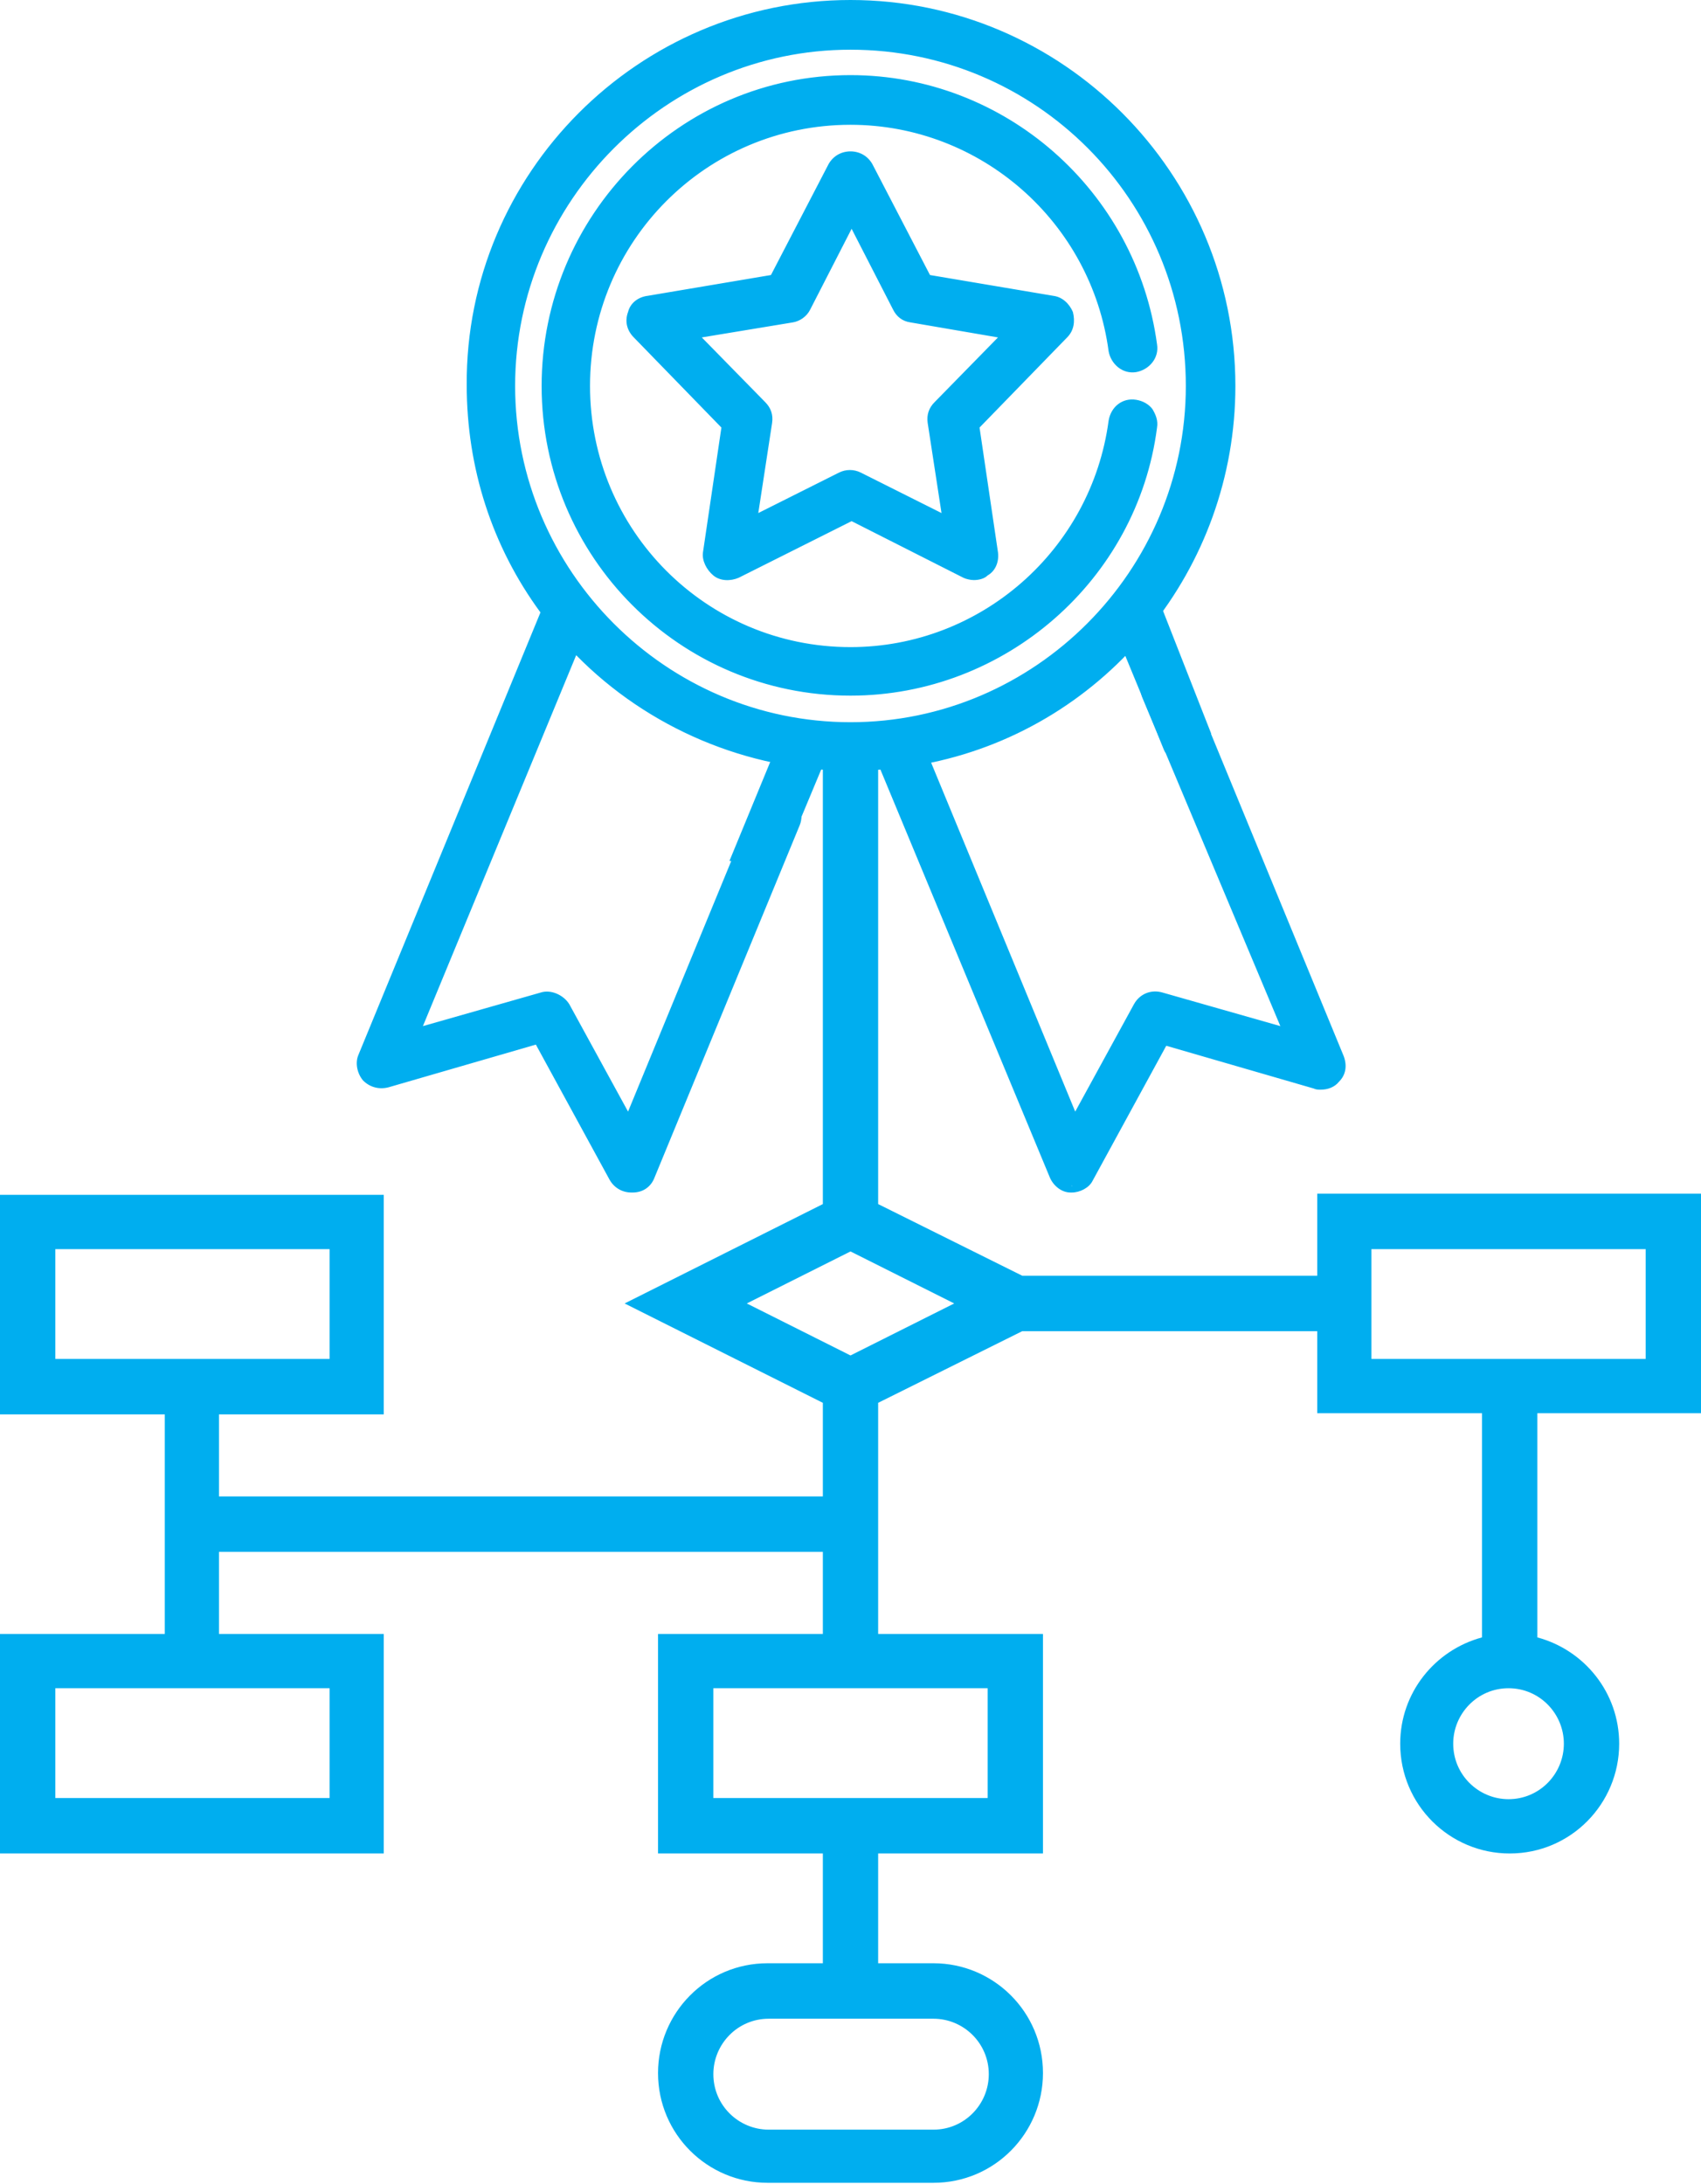
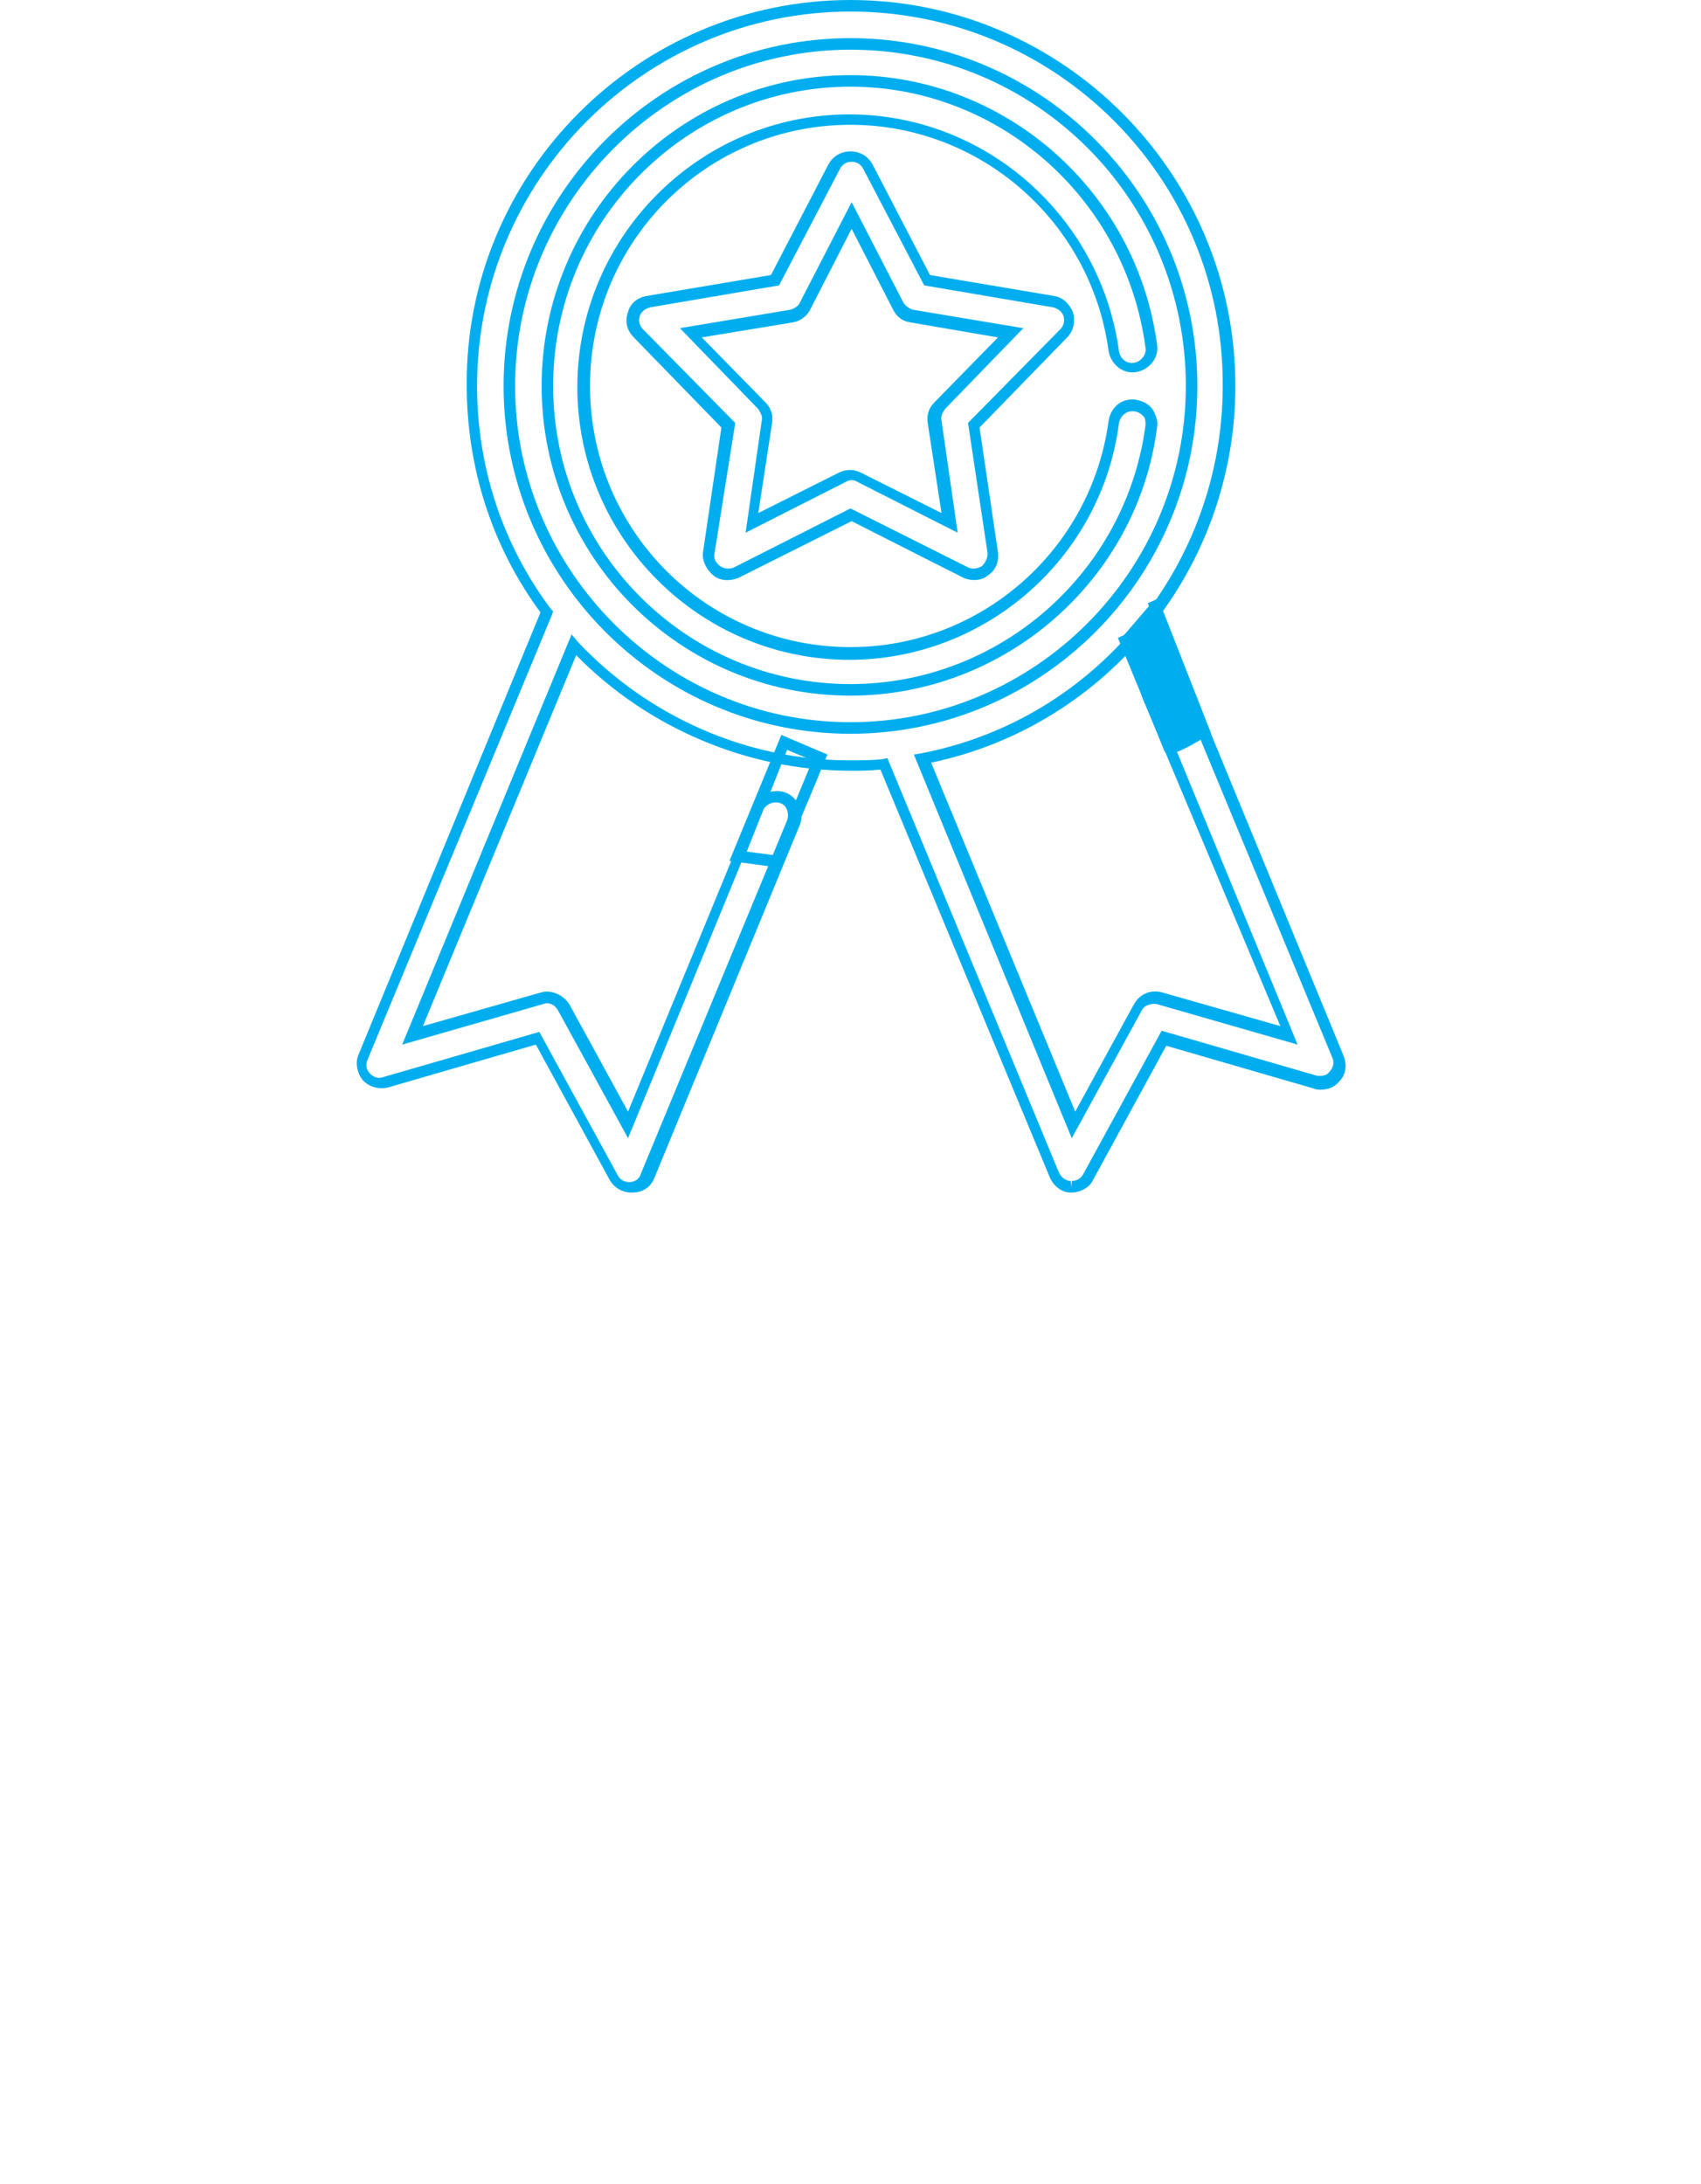
<svg xmlns="http://www.w3.org/2000/svg" width="67" height="86" viewBox="0 0 67 86" fill="none">
-   <path d="M67 55.65V47.004H51.884V50.235H40.264L34.589 47.414V29.531H32.411V47.414L24.603 51.327L32.411 55.24V58.926H8.625V55.695H15.116V47.05H0V55.695H6.491V58.926V60.018V64.341H0V72.986H15.116V64.341H8.625V61.11H32.411V64.341H25.919V72.986H32.411V77.309H30.232C27.826 77.309 25.919 79.266 25.919 81.632C25.919 84.043 27.871 85.954 30.232 85.954H36.768C39.174 85.954 41.081 83.998 41.081 81.632C41.081 79.22 39.129 77.309 36.768 77.309H34.589V72.986H41.081V64.341H34.589V61.11V58.926V55.24L40.264 52.419H51.884V55.65H58.375V64.477C56.514 64.978 55.152 66.661 55.152 68.663C55.152 71.075 57.104 72.986 59.465 72.986C61.871 72.986 63.777 71.03 63.777 68.663C63.777 66.661 62.415 64.978 60.554 64.477V55.65H67V55.65ZM12.982 66.479V70.802H2.179V66.479H12.982ZM2.179 53.511V49.188H12.982V53.511H2.179ZM36.768 79.493C37.949 79.493 38.947 80.449 38.947 81.677C38.947 82.86 37.994 83.861 36.768 83.861H30.277C29.097 83.861 28.098 82.906 28.098 81.677C28.098 80.494 29.052 79.493 30.277 79.493H36.768ZM38.902 66.479V70.802H28.098V66.479H38.902ZM33.5 53.375L29.415 51.327L33.5 49.279L37.585 51.327L33.5 53.375ZM61.598 68.663C61.598 69.847 60.645 70.848 59.419 70.848C58.239 70.848 57.24 69.892 57.24 68.663C57.24 67.481 58.194 66.479 59.419 66.479C60.645 66.479 61.598 67.481 61.598 68.663ZM54.018 53.511V49.188H64.821V53.511H54.018Z" fill="#00AEEF" />
-   <path fill-rule="evenodd" clip-rule="evenodd" d="M44.71 15.926C44.302 15.88 43.939 16.153 43.893 16.563C43.212 21.75 38.764 25.663 33.498 25.663C27.733 25.663 23.012 20.931 23.012 15.152C23.012 9.374 27.733 4.641 33.498 4.641C38.718 4.641 43.212 8.555 43.893 13.742C43.939 14.151 44.302 14.424 44.71 14.379C45.119 14.333 45.391 13.969 45.346 13.56C44.574 7.69 39.49 3.185 33.498 3.185C26.916 3.185 21.56 8.554 21.56 15.198C21.56 21.796 26.916 27.165 33.498 27.165C39.49 27.165 44.574 22.706 45.346 16.745C45.391 16.335 45.119 15.971 44.71 15.926ZM37.039 15.971C36.857 16.153 36.812 16.381 36.812 16.608L37.402 20.567L33.816 18.793C33.725 18.747 33.589 18.702 33.498 18.702C33.407 18.702 33.271 18.747 33.181 18.793L29.595 20.567L30.185 16.608C30.23 16.381 30.139 16.153 29.958 15.971L27.143 13.105L31.093 12.422C31.319 12.377 31.501 12.24 31.637 12.013L33.498 8.463L35.359 12.013C35.45 12.24 35.677 12.377 35.904 12.422L39.853 13.105L37.039 15.971ZM42.078 12.377C41.987 12.104 41.76 11.922 41.487 11.876L36.494 11.057L34.179 6.552C34.043 6.325 33.816 6.143 33.544 6.143C33.271 6.143 32.999 6.279 32.908 6.552L30.593 11.057L25.6 11.876C25.328 11.922 25.101 12.104 25.01 12.377C24.919 12.65 25.01 12.923 25.191 13.105L28.732 16.7L28.006 21.705C27.96 21.978 28.096 22.251 28.323 22.433C28.55 22.615 28.823 22.615 29.095 22.478L33.635 20.203L38.174 22.478C38.264 22.524 38.401 22.569 38.492 22.569C38.628 22.569 38.809 22.524 38.945 22.433C39.172 22.251 39.263 21.978 39.263 21.705L38.537 16.7L42.078 13.105C42.078 12.968 42.123 12.65 42.078 12.377ZM20.062 15.198C20.062 7.735 26.099 1.729 33.498 1.729C40.897 1.729 46.935 7.781 46.935 15.198C46.935 22.615 40.897 28.667 33.498 28.667C26.099 28.667 20.062 22.615 20.062 15.198ZM52.7 41.635L47.252 28.439L46.572 26.756C46.435 26.392 45.981 26.209 45.618 26.346C45.255 26.483 45.074 26.938 45.21 27.302L50.748 40.725L45.664 39.269C45.346 39.178 44.983 39.314 44.801 39.633L42.259 44.274L36.313 29.85C43.212 28.53 48.387 22.433 48.387 15.152C48.387 6.916 41.714 0.182 33.453 0.182C25.237 0.182 18.519 6.871 18.519 15.152C18.519 18.474 19.608 21.568 21.469 24.071L14.206 41.589C14.116 41.862 14.161 42.135 14.342 42.363C14.524 42.59 14.842 42.681 15.114 42.59L21.106 40.861L24.102 46.322C24.238 46.549 24.465 46.686 24.737 46.686H24.783C25.055 46.686 25.328 46.504 25.418 46.231L31.138 32.352C31.274 31.988 31.138 31.533 30.729 31.397C30.366 31.26 29.912 31.397 29.776 31.806L24.692 44.274L22.15 39.633C21.968 39.314 21.605 39.178 21.288 39.269L16.204 40.725L22.559 25.345C25.282 28.257 29.141 30.077 33.453 30.077C33.907 30.077 34.315 30.077 34.769 30.032L41.442 46.231C41.533 46.504 41.805 46.686 42.078 46.686H42.123C42.395 46.686 42.622 46.549 42.758 46.322L45.754 40.861L51.746 42.59C52.019 42.681 52.336 42.59 52.518 42.363C52.79 42.181 52.836 41.908 52.7 41.635Z" fill="#00AEEF" />
  <path d="M42.215 46.959H42.169C41.806 46.959 41.488 46.686 41.352 46.367L34.679 30.305C34.271 30.35 33.908 30.35 33.499 30.35C29.459 30.35 25.51 28.667 22.695 25.8L16.658 40.406L21.288 39.087C21.697 38.95 22.196 39.178 22.423 39.542L24.738 43.773L29.686 31.761C29.868 31.26 30.458 31.033 30.957 31.215C31.184 31.306 31.366 31.488 31.502 31.761C31.593 31.988 31.593 32.261 31.502 32.489L25.782 46.367C25.646 46.731 25.328 46.959 24.92 46.959H24.874C24.511 46.959 24.194 46.777 24.012 46.458L21.107 41.134L15.296 42.818C14.933 42.909 14.57 42.818 14.298 42.545C14.071 42.272 13.98 41.862 14.116 41.544L21.288 24.116C19.382 21.523 18.383 18.429 18.383 15.152C18.338 6.825 25.147 0 33.499 0C41.851 0 48.66 6.825 48.66 15.198C48.66 22.387 43.622 28.576 36.676 30.032L42.351 43.773L44.666 39.542C44.893 39.132 45.347 38.95 45.8 39.087L50.431 40.406L44.983 27.438C44.802 26.938 45.029 26.392 45.528 26.164C46.028 25.982 46.572 26.209 46.799 26.71L52.927 41.589C53.063 41.953 53.018 42.318 52.746 42.59C52.564 42.818 52.292 42.909 52.019 42.909C51.929 42.909 51.838 42.909 51.747 42.864L45.937 41.18L43.032 46.504C42.895 46.777 42.532 46.959 42.215 46.959ZM34.952 29.85L41.715 46.185C41.806 46.367 41.987 46.504 42.169 46.504L42.215 46.731V46.504C42.396 46.504 42.578 46.413 42.668 46.231L45.755 40.588L51.883 42.363C51.929 42.363 51.974 42.363 52.019 42.363C52.156 42.363 52.292 42.318 52.383 42.181C52.519 42.044 52.564 41.817 52.473 41.635L46.345 26.847C46.254 26.573 45.937 26.483 45.664 26.573C45.392 26.665 45.256 26.983 45.392 27.256L51.111 41.134L45.574 39.542C45.347 39.496 45.074 39.587 44.983 39.769L42.215 44.82L35.996 29.713L36.268 29.668C43.168 28.348 48.161 22.251 48.161 15.198C48.206 7.053 41.624 0.455 33.499 0.455C25.419 0.455 18.792 7.053 18.792 15.198C18.792 18.383 19.79 21.432 21.697 23.98L21.788 24.071L21.742 24.207L14.479 41.726C14.389 41.908 14.434 42.135 14.57 42.272C14.706 42.408 14.888 42.499 15.115 42.408L21.243 40.634L24.33 46.276C24.42 46.458 24.602 46.549 24.784 46.549C25.011 46.549 25.192 46.413 25.238 46.231L31.002 32.307C31.048 32.17 31.048 32.034 31.002 31.897C30.957 31.761 30.866 31.67 30.73 31.624C30.458 31.533 30.185 31.67 30.049 31.897L24.738 44.82L21.969 39.769C21.833 39.542 21.606 39.451 21.379 39.542L15.841 41.134L22.514 24.981L22.741 25.254C25.51 28.212 29.414 29.941 33.454 29.941C33.862 29.941 34.316 29.941 34.77 29.895L34.952 29.85ZM33.499 28.894C25.964 28.894 19.836 22.751 19.836 15.198C19.836 7.644 25.964 1.502 33.499 1.502C41.034 1.502 47.162 7.644 47.162 15.198C47.162 22.751 41.034 28.894 33.499 28.894ZM33.499 1.957C26.236 1.957 20.29 7.917 20.29 15.198C20.29 22.478 26.236 28.439 33.499 28.439C40.762 28.439 46.708 22.478 46.708 15.198C46.708 7.872 40.807 1.957 33.499 1.957ZM33.499 27.393C26.781 27.393 21.334 21.932 21.334 15.198C21.334 8.463 26.781 2.958 33.499 2.958C39.582 2.958 44.757 7.508 45.574 13.56C45.664 14.106 45.256 14.561 44.757 14.652C44.212 14.743 43.758 14.333 43.667 13.833C42.986 8.737 38.628 4.914 33.499 4.914C27.825 4.914 23.24 9.51 23.24 15.198C23.24 20.886 27.825 25.482 33.499 25.482C38.628 25.482 42.986 21.659 43.667 16.563C43.758 16.017 44.212 15.653 44.757 15.744C45.029 15.789 45.256 15.926 45.392 16.108C45.528 16.335 45.619 16.563 45.574 16.836C44.802 22.842 39.582 27.393 33.499 27.393ZM33.499 3.413C27.053 3.413 21.788 8.691 21.788 15.198C21.788 21.705 27.053 26.938 33.499 26.938C39.355 26.938 44.348 22.569 45.12 16.745C45.12 16.608 45.12 16.472 45.029 16.381C44.938 16.29 44.802 16.199 44.666 16.199C44.393 16.153 44.121 16.381 44.076 16.654C43.395 21.978 38.81 25.982 33.454 25.982C27.552 25.982 22.741 21.159 22.741 15.243C22.741 9.328 27.552 4.505 33.454 4.505C38.81 4.505 43.349 8.509 44.076 13.833C44.121 14.106 44.348 14.333 44.666 14.288C44.938 14.242 45.165 13.969 45.12 13.696C44.348 7.826 39.355 3.413 33.499 3.413ZM38.356 22.842C38.22 22.842 38.038 22.797 37.947 22.751L33.544 20.522L29.096 22.751C28.778 22.888 28.37 22.888 28.097 22.66C27.825 22.433 27.643 22.069 27.689 21.75L28.415 16.836L24.965 13.287C24.693 13.014 24.602 12.65 24.738 12.286C24.829 11.922 25.147 11.694 25.51 11.649L30.367 10.83L32.637 6.461C32.818 6.143 33.136 5.961 33.499 5.961C33.862 5.961 34.18 6.143 34.361 6.461L36.631 10.83L41.488 11.649C41.851 11.694 42.124 11.967 42.26 12.286C42.351 12.65 42.305 13.014 42.033 13.287L38.583 16.836L39.309 21.75C39.355 22.114 39.218 22.478 38.901 22.66C38.765 22.797 38.538 22.842 38.356 22.842ZM33.499 20.021L38.129 22.342C38.311 22.433 38.492 22.387 38.674 22.296C38.81 22.16 38.901 21.978 38.901 21.796L38.129 16.654L41.761 12.968C41.897 12.832 41.942 12.65 41.897 12.468C41.851 12.286 41.67 12.149 41.488 12.104L36.404 11.239L33.998 6.643C33.817 6.279 33.272 6.279 33.09 6.643L30.685 11.239L25.601 12.104C25.419 12.149 25.238 12.286 25.192 12.468C25.147 12.65 25.192 12.832 25.328 12.968L28.96 16.654L28.143 21.796C28.097 21.978 28.188 22.16 28.37 22.296C28.506 22.387 28.733 22.433 28.914 22.342L33.499 20.021ZM37.721 20.977L33.771 18.975C33.635 18.884 33.454 18.884 33.317 18.975L29.368 20.977L30.004 16.563C30.049 16.427 29.958 16.244 29.868 16.108L26.781 12.923L31.139 12.195C31.275 12.149 31.456 12.058 31.502 11.922L33.544 7.963L35.587 11.922C35.678 12.058 35.814 12.149 35.95 12.195L40.308 12.923L37.221 16.108C37.13 16.244 37.04 16.381 37.085 16.563L37.721 20.977ZM27.643 13.287L30.14 15.835C30.367 16.062 30.458 16.335 30.412 16.654L29.868 20.203L33.045 18.611C33.317 18.474 33.635 18.474 33.908 18.611L37.085 20.203L36.54 16.654C36.495 16.335 36.586 16.062 36.813 15.835L39.309 13.287L35.859 12.695C35.542 12.65 35.315 12.468 35.179 12.195L33.544 9.01L31.91 12.195C31.774 12.468 31.502 12.65 31.229 12.695L27.643 13.287Z" fill="#00AEEF" />
  <path fill-rule="evenodd" clip-rule="evenodd" d="M45.393 23.707L47.436 28.849C47.436 28.849 46.119 29.577 46.074 29.44C46.028 29.304 44.258 25.026 44.258 25.026" fill="#00AEEF" />
-   <path d="M46.074 29.668C46.028 29.668 46.028 29.668 45.983 29.668L45.892 29.622L45.847 29.531C45.801 29.395 44.031 25.117 44.031 25.117L44.44 24.935C44.44 24.935 45.892 28.394 46.21 29.167C46.392 29.076 46.8 28.894 47.163 28.712L45.211 23.752L45.62 23.57L47.708 28.894L47.526 28.985C46.573 29.577 46.255 29.668 46.074 29.668Z" fill="#00AEEF" />
-   <path fill-rule="evenodd" clip-rule="evenodd" d="M30.594 33.9L32.319 29.804L30.912 29.213L29.096 33.718L30.594 33.9Z" fill="#00AEEF" />
+   <path d="M46.074 29.668C46.028 29.668 46.028 29.668 45.983 29.668L45.892 29.622L45.847 29.531C45.801 29.395 44.031 25.117 44.031 25.117L44.44 24.935C46.392 29.076 46.8 28.894 47.163 28.712L45.211 23.752L45.62 23.57L47.708 28.894L47.526 28.985C46.573 29.577 46.255 29.668 46.074 29.668Z" fill="#00AEEF" />
  <path d="M30.731 34.172L28.733 33.9L30.776 28.94L32.592 29.713L30.731 34.172ZM29.414 33.535L30.458 33.672L32.002 29.941L31.003 29.531L29.414 33.535Z" fill="#00AEEF" />
</svg>